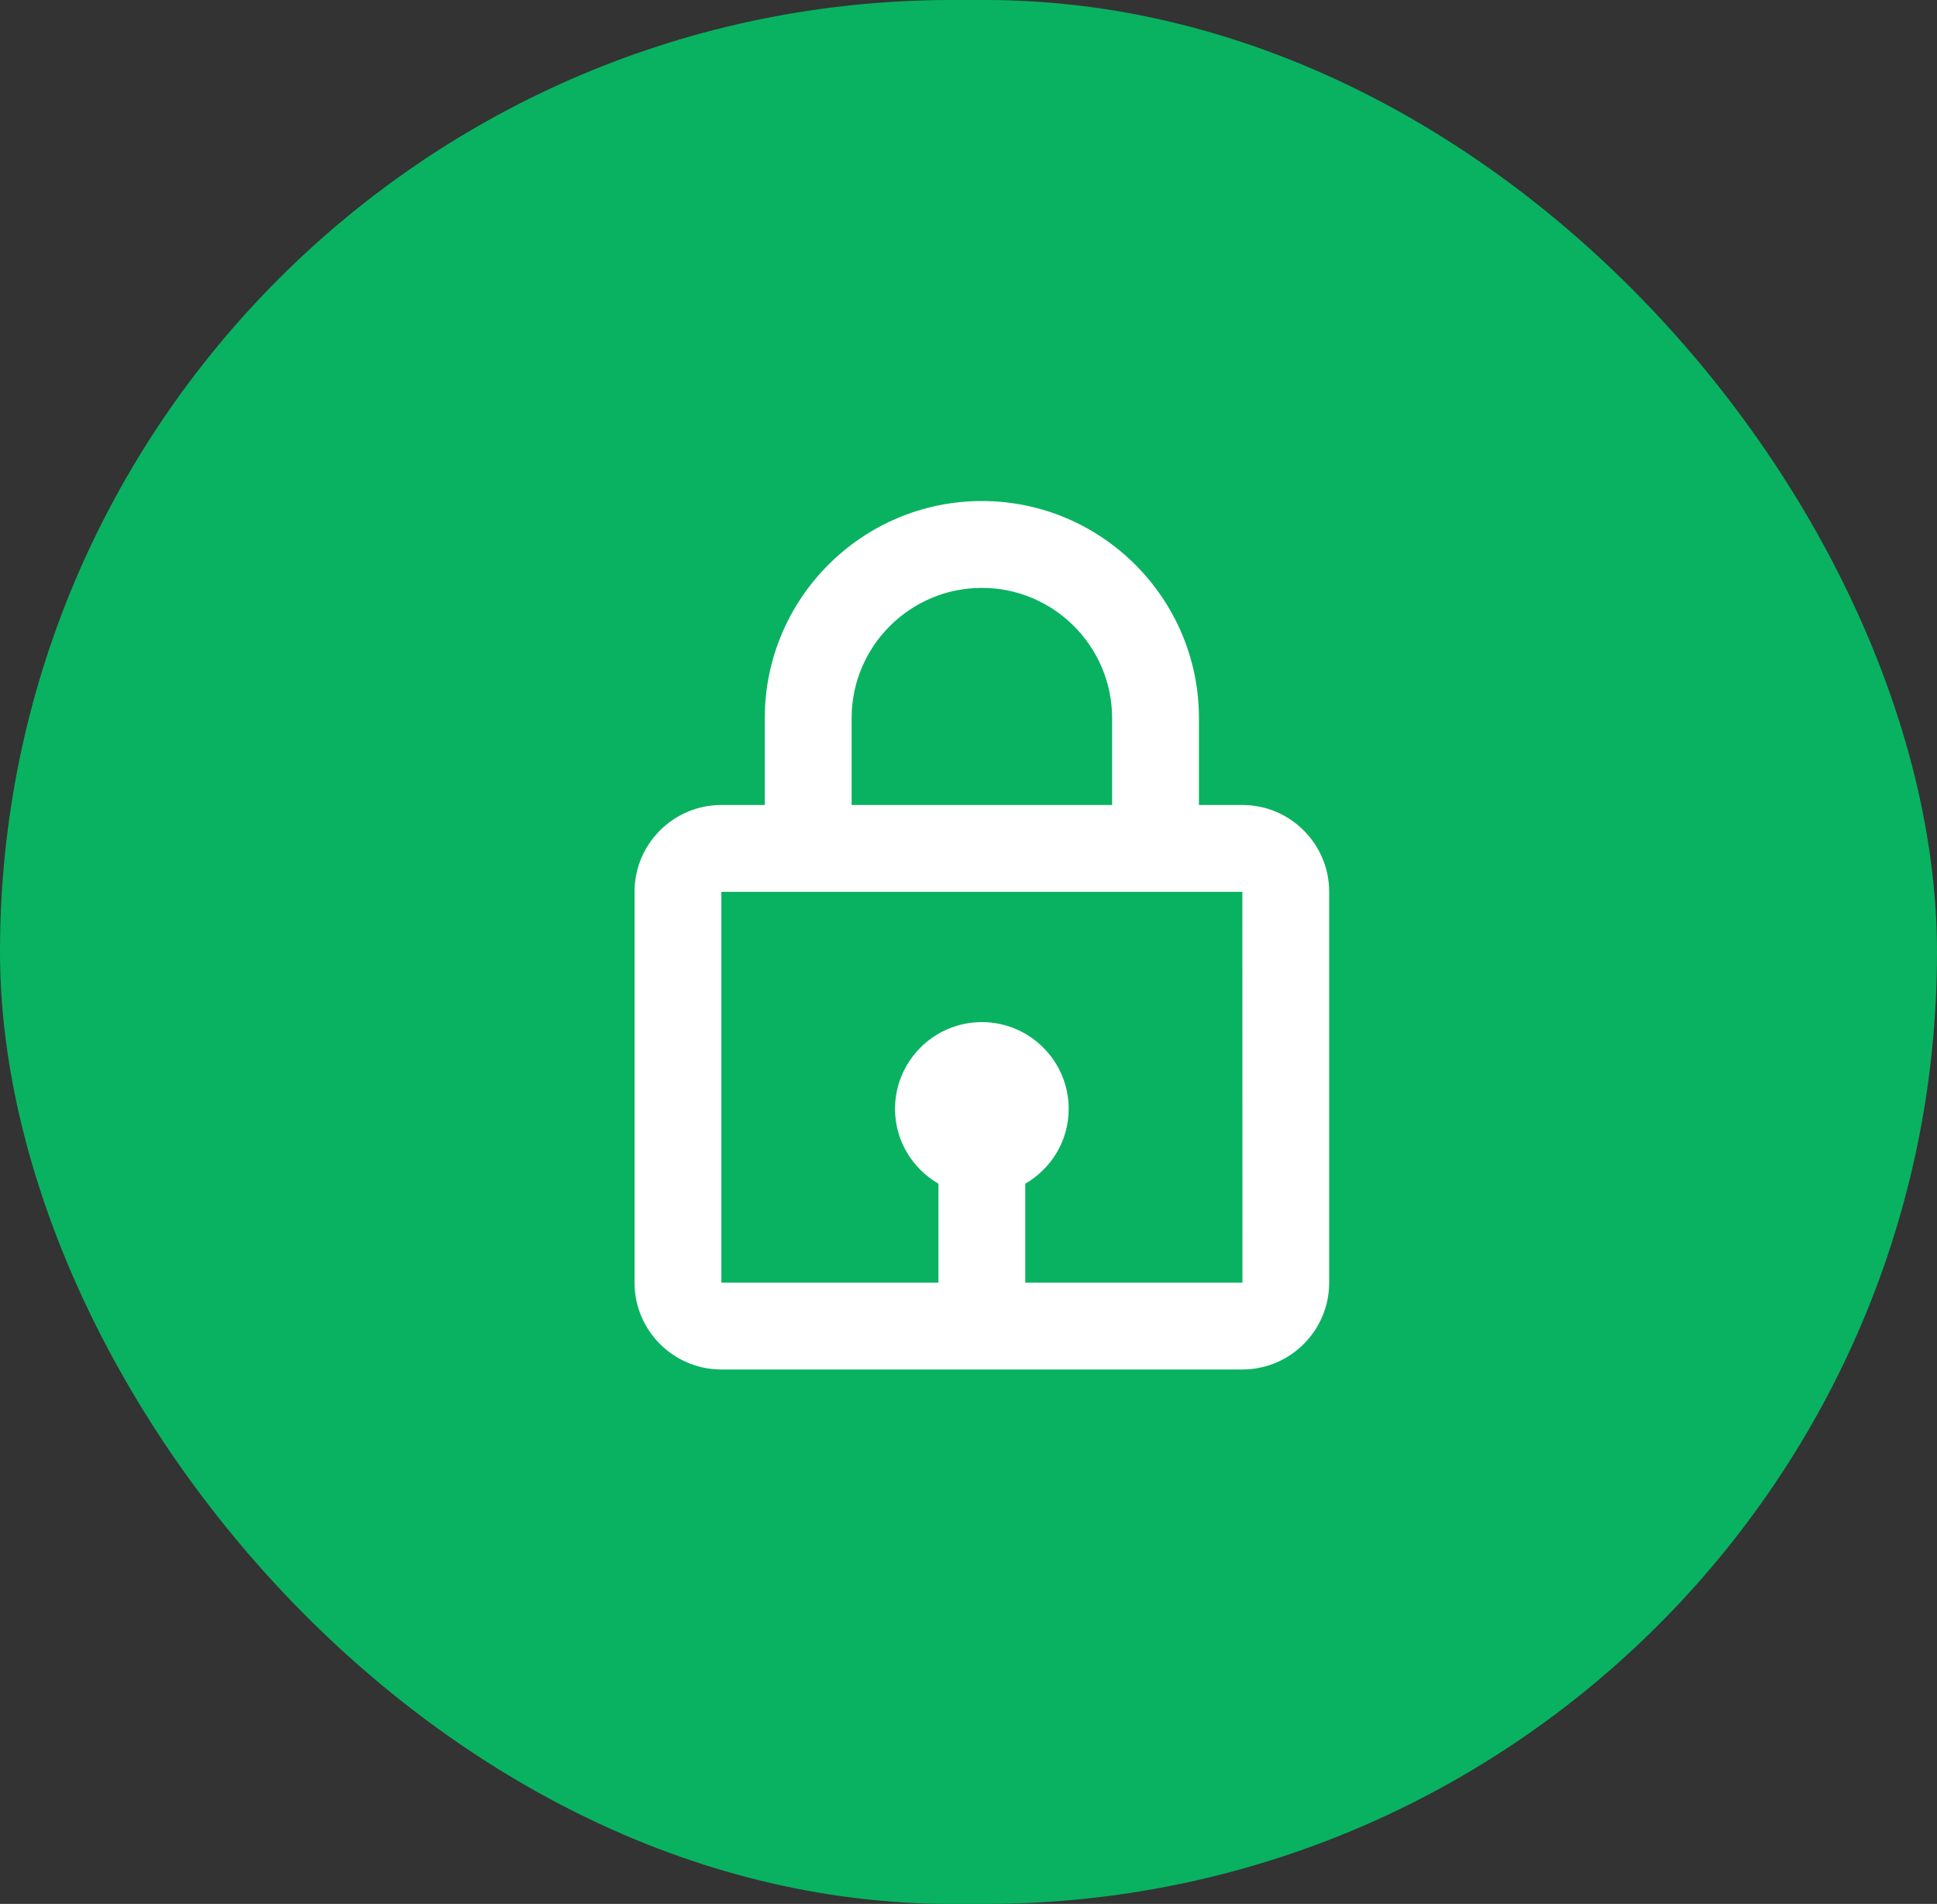
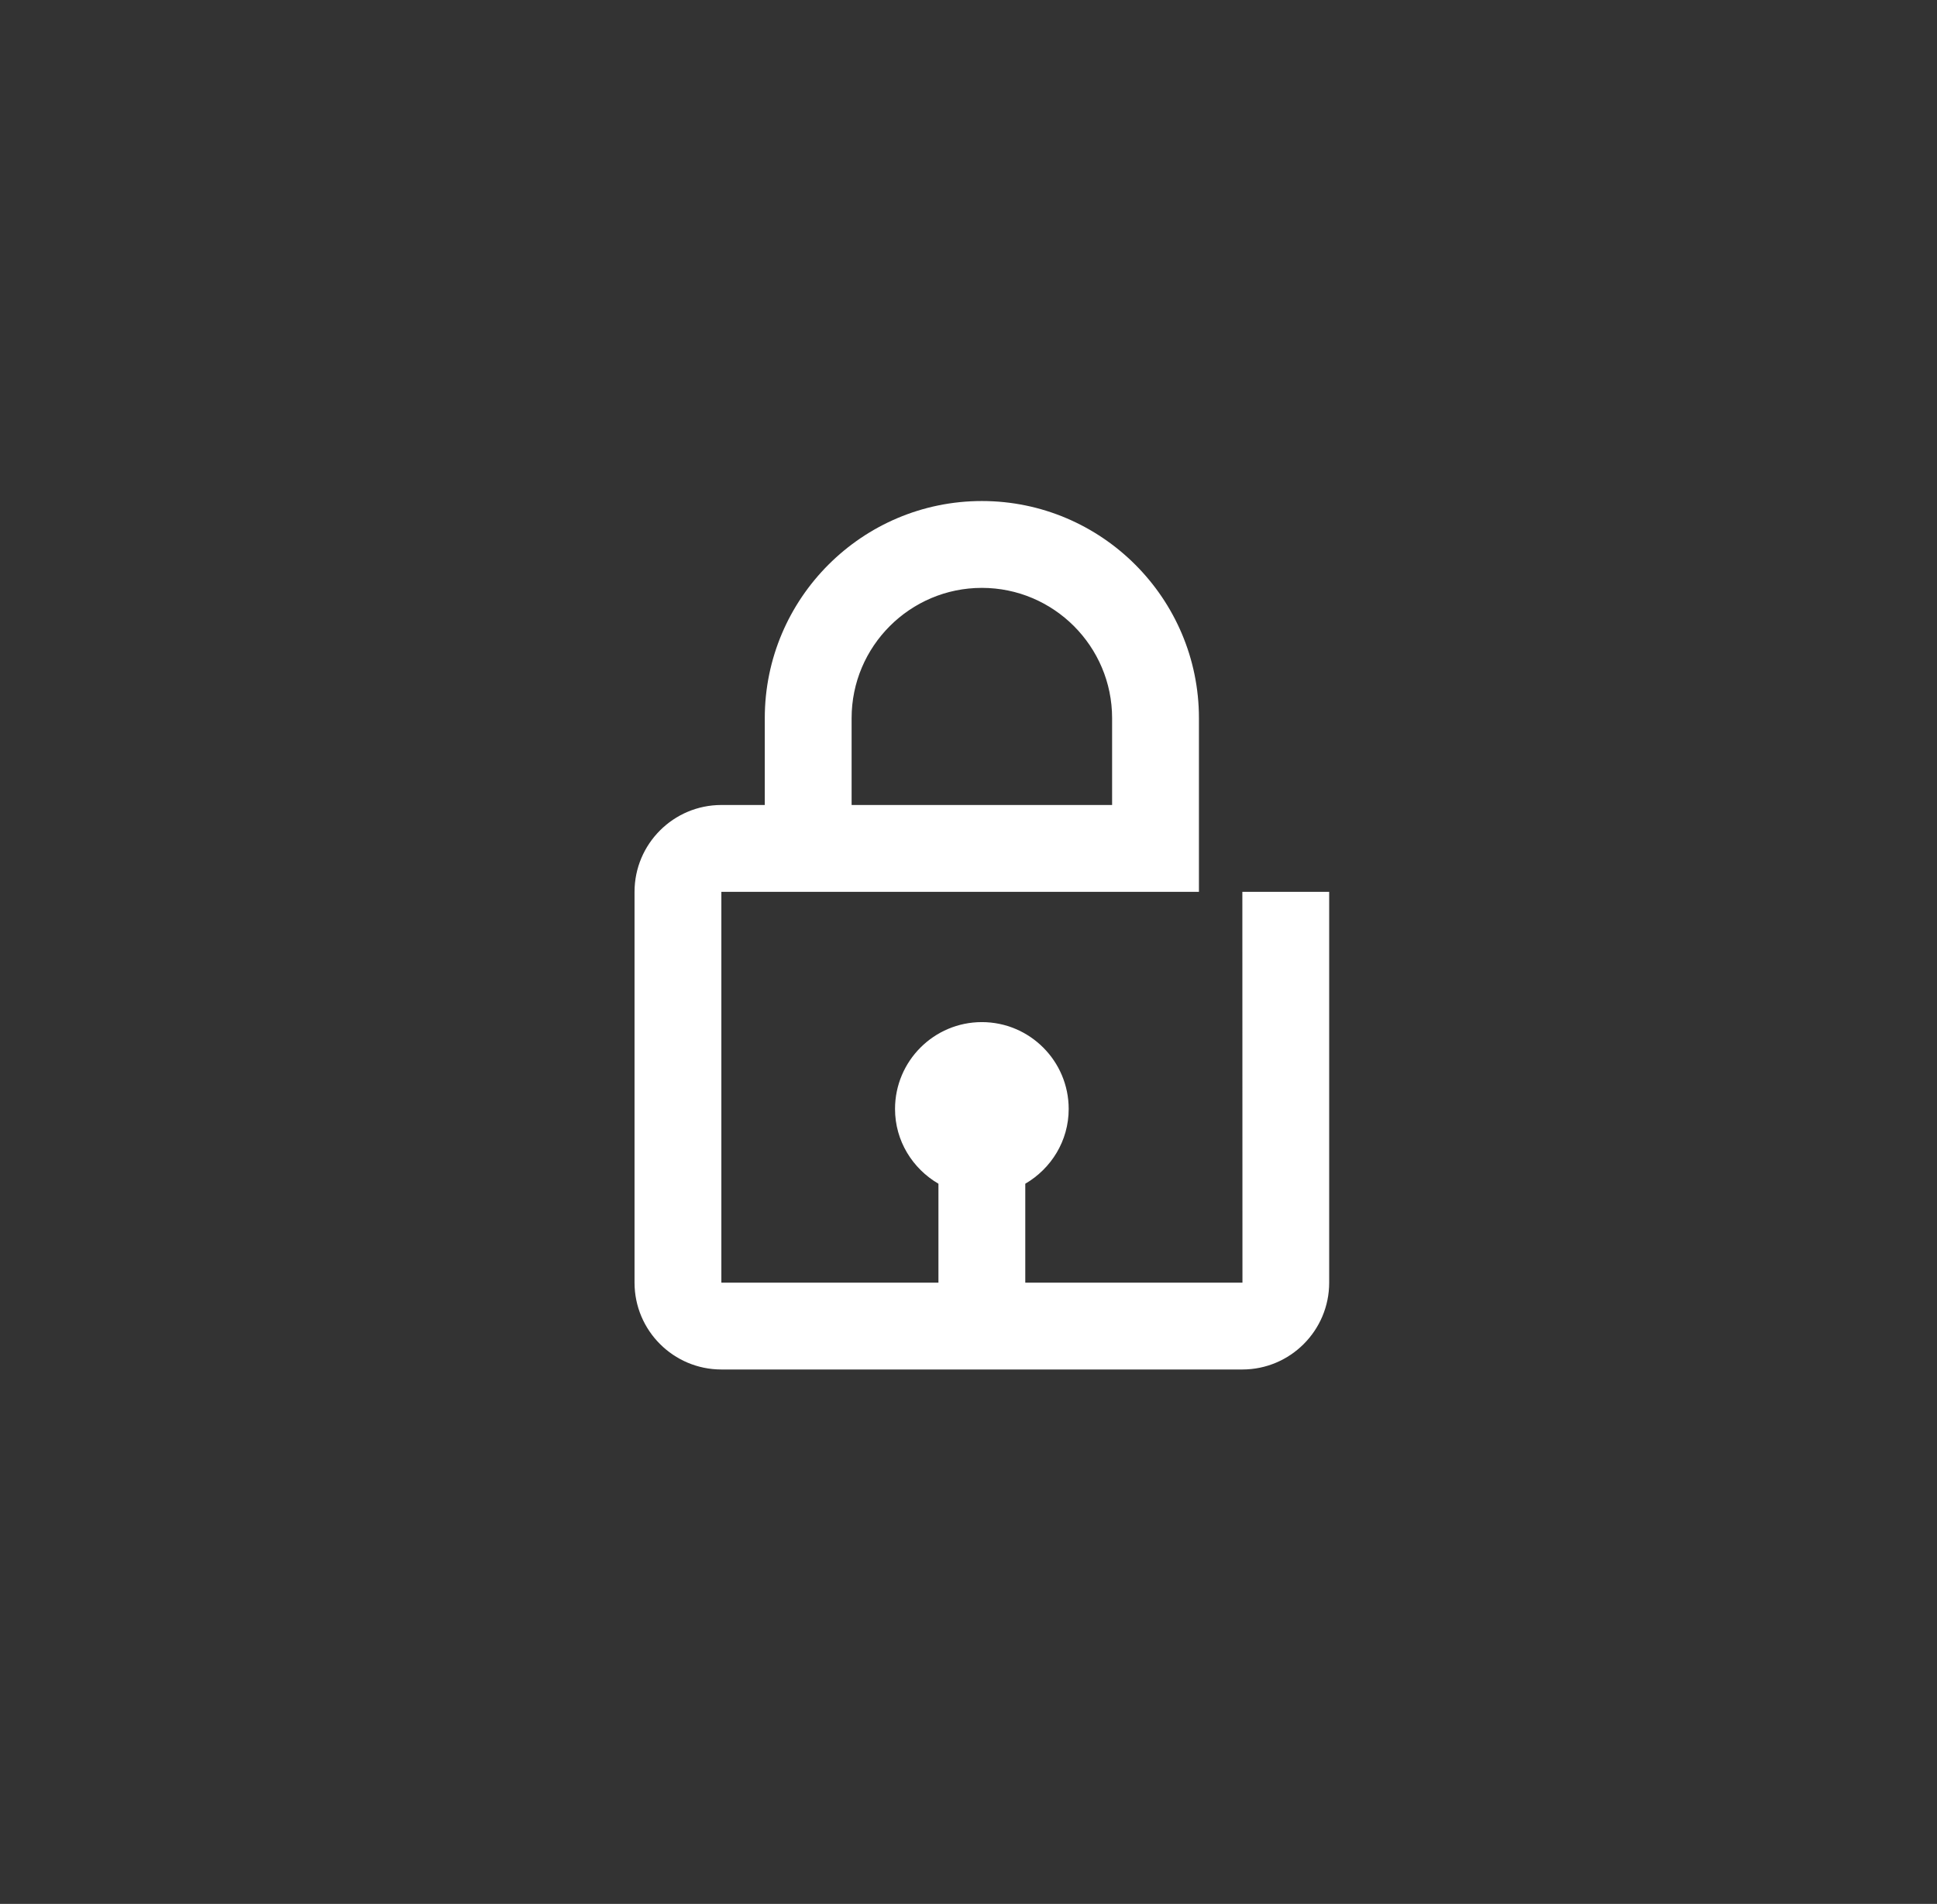
<svg xmlns="http://www.w3.org/2000/svg" width="58" height="57" viewBox="0 0 58 57" fill="none">
  <rect x="0" y="0" width="58" height="57" fill="#333333" stroke="none" />
-   <rect width="58" height="57" rx="28.5" fill="#09B261" />
-   <path d="M29.4 15C25.816 15 22.9 17.916 22.9 21.5V24.1H21.6C20.166 24.1 19 25.266 19 26.7V38.4C19 39.834 20.166 41 21.6 41H37.2C38.634 41 39.8 39.834 39.8 38.4V26.7C39.8 25.266 38.634 24.1 37.2 24.1H35.9V21.5C35.9 17.916 32.984 15 29.4 15ZM25.5 21.5C25.5 19.35 27.25 17.6 29.4 17.6C31.55 17.6 33.3 19.35 33.3 21.5V24.1H25.5V21.5ZM37.203 38.4H30.7V35.439C31.474 34.987 32 34.158 32 33.2C32 31.766 30.834 30.6 29.4 30.6C27.966 30.6 26.8 31.766 26.8 33.2C26.8 34.157 27.326 34.987 28.1 35.439V38.4H21.6V26.7H37.2L37.203 38.4V38.4Z" fill="white" />
+   <path d="M29.4 15C25.816 15 22.9 17.916 22.9 21.5V24.1H21.6C20.166 24.1 19 25.266 19 26.7V38.4C19 39.834 20.166 41 21.6 41H37.2C38.634 41 39.8 39.834 39.8 38.4V26.7H35.9V21.5C35.9 17.916 32.984 15 29.4 15ZM25.5 21.5C25.5 19.35 27.25 17.6 29.4 17.6C31.55 17.6 33.3 19.35 33.3 21.5V24.1H25.5V21.5ZM37.203 38.4H30.7V35.439C31.474 34.987 32 34.158 32 33.2C32 31.766 30.834 30.6 29.4 30.6C27.966 30.6 26.8 31.766 26.8 33.2C26.8 34.157 27.326 34.987 28.1 35.439V38.4H21.6V26.7H37.2L37.203 38.4V38.4Z" fill="white" />
</svg>